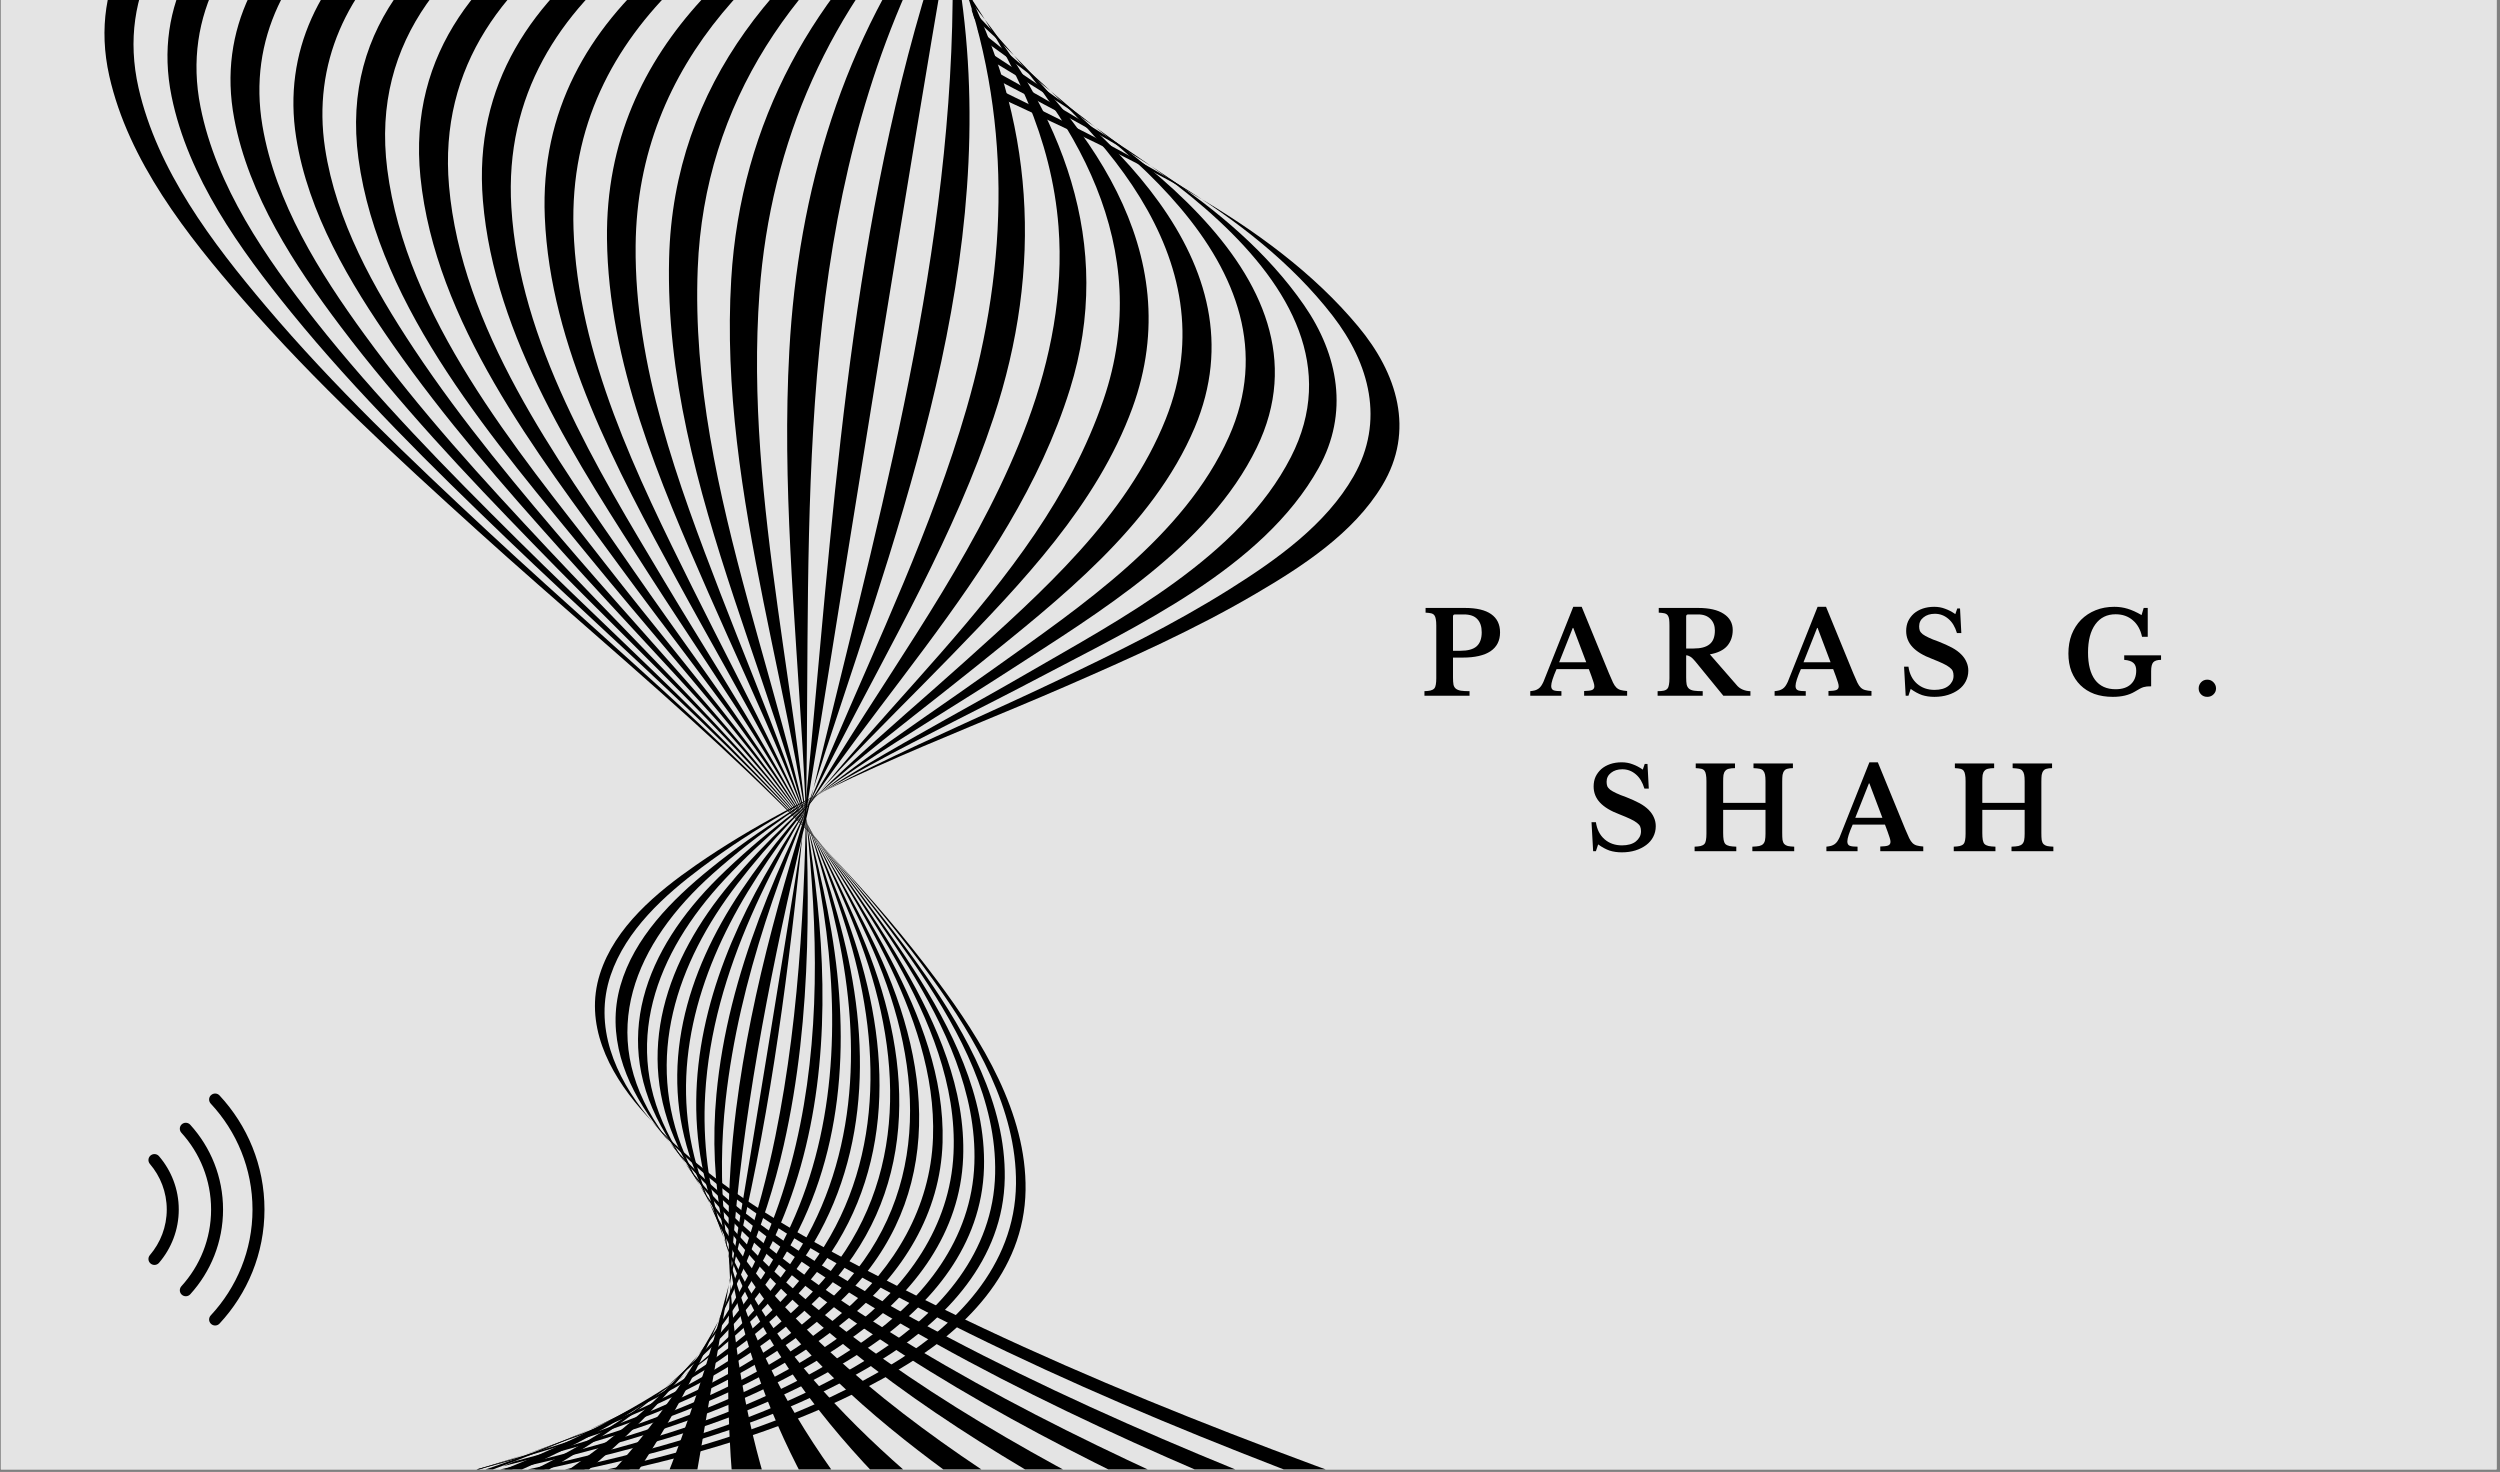
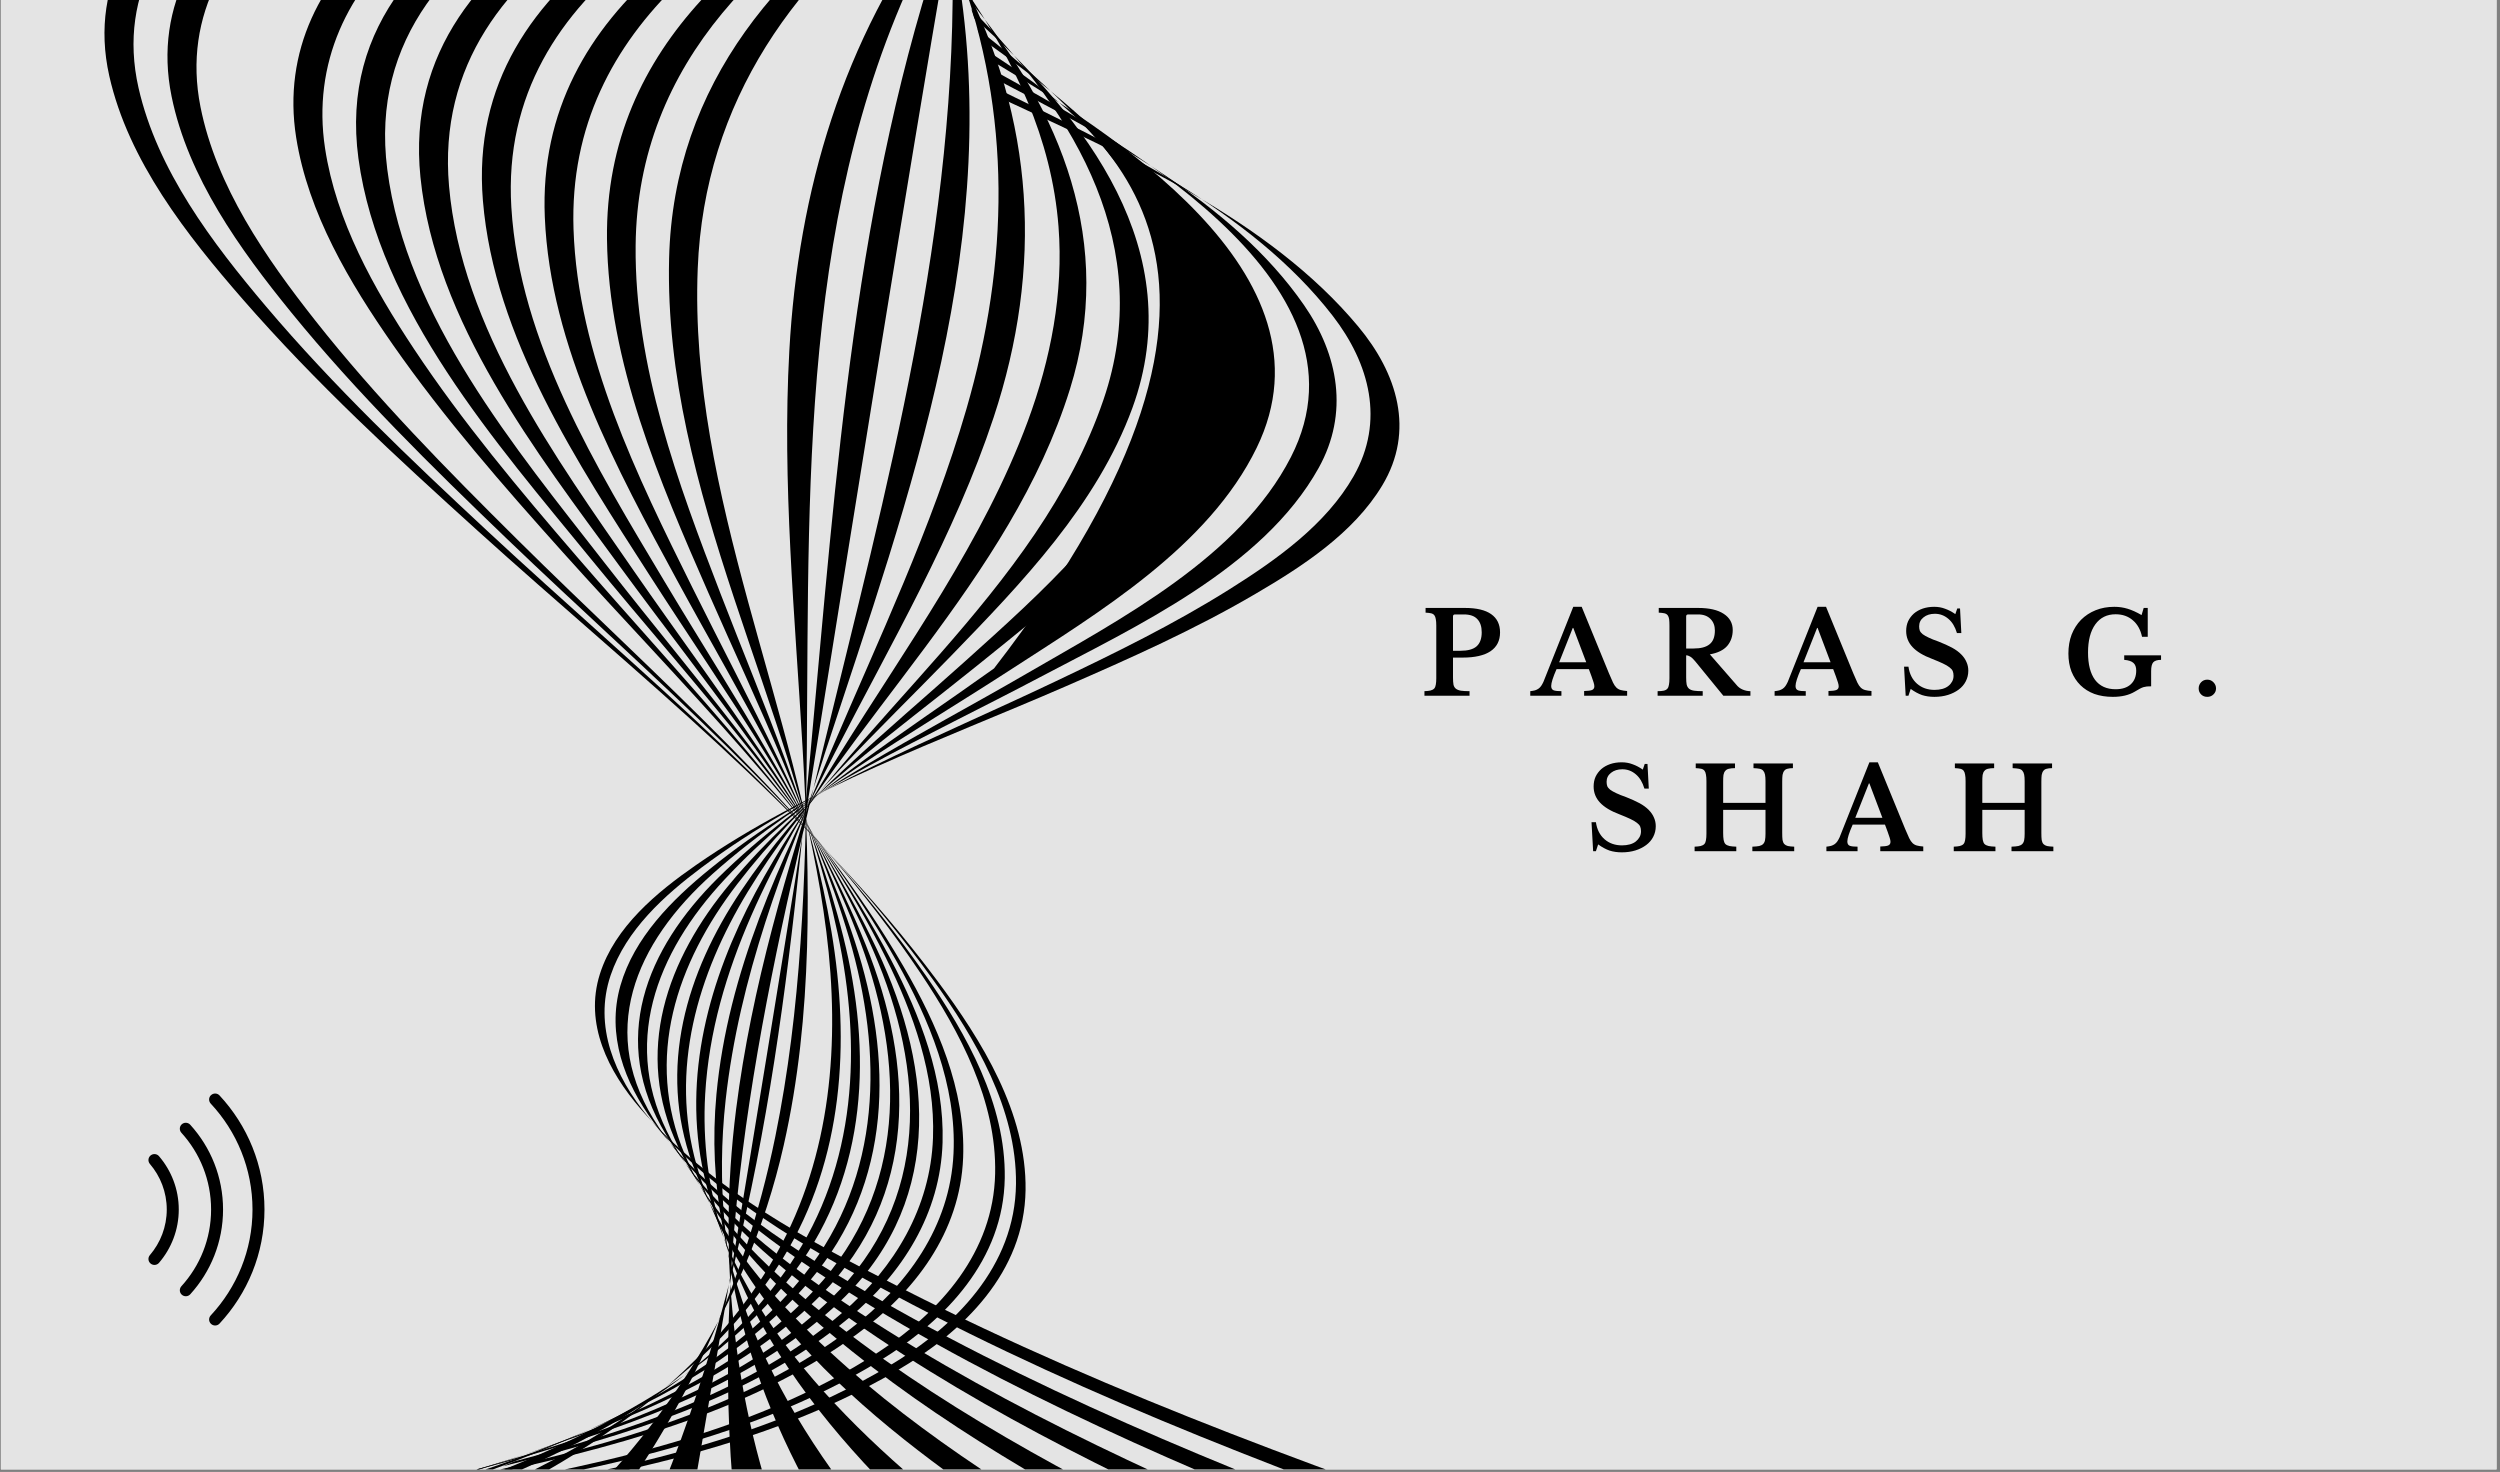
<svg xmlns="http://www.w3.org/2000/svg" width="321" viewBox="0 0 240.75 141.75" height="189" preserveAspectRatio="xMidYMid meet">
  <rect x="0" y="0" width="240.75" height="141.75" fill="#808080" stroke="none" />
  <defs>
    <g />
    <clipPath id="8ef93c7cd7">
      <path d="M 0.086 0 L 240.414 0 L 240.414 141.5 L 0.086 141.5 Z M 0.086 0 " clip-rule="nonzero" />
    </clipPath>
    <clipPath id="b2e5182aee">
      <path d="M 57 8 L 150.863 8 L 150.863 141.5 L 57 141.5 Z M 57 8 " clip-rule="nonzero" />
    </clipPath>
    <clipPath id="96c939d809">
      <path d="M 59 6 L 141 6 L 141 141.5 L 59 141.5 Z M 59 6 " clip-rule="nonzero" />
    </clipPath>
    <clipPath id="999cc78f67">
      <path d="M 61 4 L 130 4 L 130 141.5 L 61 141.5 Z M 61 4 " clip-rule="nonzero" />
    </clipPath>
    <clipPath id="7bee2d5e83">
      <path d="M 63 2 L 119 2 L 119 141.5 L 63 141.5 Z M 63 2 " clip-rule="nonzero" />
    </clipPath>
    <clipPath id="6c37e34876">
      <path d="M 65 0 L 111 0 L 111 141.5 L 65 141.5 Z M 65 0 " clip-rule="nonzero" />
    </clipPath>
    <clipPath id="12d25b9da6">
      <path d="M 67 0 L 105 0 L 105 141.5 L 67 141.5 Z M 67 0 " clip-rule="nonzero" />
    </clipPath>
    <clipPath id="91fd7682a4">
      <path d="M 68 0 L 99 0 L 99 141.5 L 68 141.5 Z M 68 0 " clip-rule="nonzero" />
    </clipPath>
    <clipPath id="dc60229fc4">
      <path d="M 70 0 L 94 0 L 94 141.5 L 70 141.5 Z M 70 0 " clip-rule="nonzero" />
    </clipPath>
    <clipPath id="a03dbfab96">
      <path d="M 60 0 L 92 0 L 92 141.5 L 60 141.5 Z M 60 0 " clip-rule="nonzero" />
    </clipPath>
    <clipPath id="e3161d76a8">
      <path d="M 50 0 L 91 0 L 91 141.5 L 50 141.5 Z M 50 0 " clip-rule="nonzero" />
    </clipPath>
    <clipPath id="6ea1f25710">
      <path d="M 39 0 L 91 0 L 91 141.5 L 39 141.5 Z M 39 0 " clip-rule="nonzero" />
    </clipPath>
    <clipPath id="8fa9e72d2b">
      <path d="M 28 0 L 90 0 L 90 141.5 L 28 141.5 Z M 28 0 " clip-rule="nonzero" />
    </clipPath>
    <clipPath id="37cba0a313">
      <path d="M 18 0 L 89 0 L 89 141.5 L 18 141.5 Z M 18 0 " clip-rule="nonzero" />
    </clipPath>
    <clipPath id="3cde8f8f7b">
      <path d="M 7 0 L 89 0 L 89 141.5 L 7 141.5 Z M 7 0 " clip-rule="nonzero" />
    </clipPath>
    <clipPath id="900303cbfa">
      <path d="M 0.086 0 L 88 0 L 88 141.5 L 0.086 141.5 Z M 0.086 0 " clip-rule="nonzero" />
    </clipPath>
    <clipPath id="7589eb4bf2">
      <path d="M 0.086 0 L 89 0 L 89 141.5 L 0.086 141.5 Z M 0.086 0 " clip-rule="nonzero" />
    </clipPath>
    <clipPath id="d3b37fceb4">
      <path d="M 34 0 L 91 0 L 91 141.5 L 34 141.5 Z M 34 0 " clip-rule="nonzero" />
    </clipPath>
    <clipPath id="a2064bbc5a">
      <path d="M 28 0 L 93 0 L 93 141.5 L 28 141.5 Z M 28 0 " clip-rule="nonzero" />
    </clipPath>
    <clipPath id="9604ccb4b6">
      <path d="M 22 0 L 95 0 L 95 141.5 L 22 141.5 Z M 22 0 " clip-rule="nonzero" />
    </clipPath>
    <clipPath id="438ca6081b">
      <path d="M 16 0 L 97 0 L 97 141.5 L 16 141.5 Z M 16 0 " clip-rule="nonzero" />
    </clipPath>
    <clipPath id="0d0abab1c8">
      <path d="M 10 0 L 99 0 L 99 141.5 L 10 141.5 Z M 10 0 " clip-rule="nonzero" />
    </clipPath>
    <clipPath id="86b271376f">
      <path d="M 14.234 111 L 18 111 L 18 122 L 14.234 122 Z M 14.234 111 " clip-rule="nonzero" />
    </clipPath>
    <clipPath id="70460e9de1">
      <path d="M 20 105.242 L 25.465 105.242 L 25.465 127.703 L 20 127.703 Z M 20 105.242 " clip-rule="nonzero" />
    </clipPath>
  </defs>
  <g clip-path="url(#8ef93c7cd7)">
    <path fill="#ffffff" d="M 0.086 0 L 240.414 0 L 240.414 141.5 L 0.086 141.5 Z M 0.086 0 " fill-opacity="1" fill-rule="nonzero" />
    <path fill="#e4e4e4" d="M 0.086 0 L 240.414 0 L 240.414 141.5 L 0.086 141.5 Z M 0.086 0 " fill-opacity="1" fill-rule="nonzero" />
  </g>
  <g clip-path="url(#b2e5182aee)">
    <path fill="#000000" d="M 96.273 9.402 C 108.145 14.93 122.199 21.098 130.809 31.457 C 134.543 35.949 136.293 41.461 133.109 46.75 C 130.34 51.352 125.418 54.547 120.891 57.195 C 115.043 60.625 108.824 63.398 102.621 66.098 C 90.645 71.309 77.82 75.809 67.02 83.309 C 63.258 85.918 59.207 89.266 57.77 93.797 C 56.25 98.59 58.582 103.188 61.68 106.773 C 68.32 114.469 78.082 119.609 86.984 124.137 C 107.43 134.531 129.215 142.277 150.871 149.691 C 149.234 149.703 147.598 149.715 145.965 149.723 C 125.637 142.48 105.188 134.895 86.113 124.703 C 77.68 120.195 68.539 115.035 62.379 107.512 C 59.234 103.676 57.133 98.84 58.809 93.906 C 60.289 89.559 63.977 86.227 67.551 83.551 C 77.793 75.887 90.109 71.113 101.582 65.648 C 107.316 62.922 113.051 60.113 118.434 56.727 C 122.91 53.91 127.684 50.543 130.359 45.848 C 133.367 40.566 131.902 35.023 128.34 30.414 C 120.465 20.234 107.223 14.023 95.992 8.523 C 96.105 8.875 96.16 9.051 96.273 9.402 Z M 96.273 9.402 " fill-opacity="1" fill-rule="nonzero" />
  </g>
  <g clip-path="url(#96c939d809)">
    <path fill="#000000" d="M 95.66 7.492 C 106.184 12.984 118.605 19.312 125.578 29.383 C 128.91 34.195 129.91 39.805 126.988 45.059 C 121.617 54.715 109.352 60.348 100.023 65.281 C 89.316 70.941 77.816 76.004 68.352 83.691 C 64.727 86.637 61.066 90.289 59.746 94.914 C 58.398 99.629 60.121 104.246 62.934 108.059 C 68.391 115.461 76.852 120.656 84.688 125.148 C 102.258 135.215 121.305 142.668 140.219 149.758 C 138.582 149.77 136.945 149.777 135.309 149.789 C 117.781 142.891 100.141 135.617 83.984 125.828 C 76.488 121.285 68.449 115.977 63.457 108.574 C 57.352 99.512 61.148 90.824 68.641 84.141 C 77.555 76.188 88.641 70.809 98.902 64.848 C 107.871 59.641 119.371 53.664 124.312 44.023 C 133.078 26.914 106.656 12.863 95.379 6.609 C 95.492 6.965 95.551 7.141 95.66 7.492 Z M 95.66 7.492 " fill-opacity="1" fill-rule="nonzero" />
  </g>
  <g clip-path="url(#999cc78f67)">
-     <path fill="#000000" d="M 95.051 5.582 C 106.633 12.523 129.215 26.285 121.016 43.125 C 116.375 52.656 105.836 58.969 97.273 64.523 C 87.711 70.727 77.363 76.43 69.195 84.496 C 62.176 91.426 58.633 100.191 64.133 109.266 C 68.504 116.488 75.805 121.832 82.734 126.383 C 97.336 135.965 113.504 143.094 129.562 149.824 C 127.926 149.832 126.293 149.844 124.656 149.855 C 109.965 143.316 95.195 136.363 81.992 127.086 C 75.402 122.453 68.566 116.977 64.648 109.77 C 59.695 100.66 63.164 91.773 69.793 84.676 C 77.289 76.648 86.852 70.719 95.723 64.371 C 104.035 58.43 114.023 51.727 118.34 42.066 C 125.688 25.613 106.398 12.203 94.766 4.699 C 94.879 5.051 94.938 5.227 95.051 5.582 Z M 95.051 5.582 " fill-opacity="1" fill-rule="nonzero" />
+     <path fill="#000000" d="M 95.051 5.582 C 106.633 12.523 129.215 26.285 121.016 43.125 C 116.375 52.656 105.836 58.969 97.273 64.523 C 87.711 70.727 77.363 76.43 69.195 84.496 C 62.176 91.426 58.633 100.191 64.133 109.266 C 68.504 116.488 75.805 121.832 82.734 126.383 C 97.336 135.965 113.504 143.094 129.562 149.824 C 127.926 149.832 126.293 149.844 124.656 149.855 C 109.965 143.316 95.195 136.363 81.992 127.086 C 75.402 122.453 68.566 116.977 64.648 109.77 C 59.695 100.66 63.164 91.773 69.793 84.676 C 77.289 76.648 86.852 70.719 95.723 64.371 C 125.688 25.613 106.398 12.203 94.766 4.699 C 94.879 5.051 94.938 5.227 95.051 5.582 Z M 95.051 5.582 " fill-opacity="1" fill-rule="nonzero" />
  </g>
  <g clip-path="url(#7bee2d5e83)">
    <path fill="#000000" d="M 94.438 3.668 C 106.039 11.91 121.82 25.141 115.043 41.188 C 111.008 50.734 101.949 57.766 94.109 64.09 C 85.934 70.68 77.137 76.938 70.352 85.039 C 64.207 92.375 60.977 101.336 65.32 110.465 C 68.648 117.461 74.707 122.984 80.723 127.648 C 92.383 136.691 105.672 143.512 118.91 149.891 C 117.273 149.898 115.637 149.91 114 149.918 C 102.164 143.754 90.328 137.137 80.074 128.508 C 74.406 123.734 68.855 118.098 65.938 111.16 C 62.031 101.871 65.148 92.754 71.008 85.121 C 77.234 77.008 85.355 70.5 92.914 63.703 C 100.297 57.062 108.512 49.789 112.266 40.34 C 118.469 24.727 105.512 11.648 94.152 2.789 C 94.266 3.141 94.324 3.316 94.438 3.668 Z M 94.438 3.668 " fill-opacity="1" fill-rule="nonzero" />
  </g>
  <g clip-path="url(#6c37e34876)">
    <path fill="#000000" d="M 93.824 1.758 C 104.637 11.328 114.543 24.242 109.047 39.293 C 105.645 48.602 98.395 56.141 91.629 63.117 C 84.59 70.375 77.008 77.363 71.352 85.809 C 66.074 93.684 63.34 102.844 66.676 112.078 C 68.984 118.469 73.43 123.879 78.23 128.57 C 87.043 137.184 97.645 143.816 108.254 149.953 C 106.621 149.965 104.984 149.973 103.348 149.984 C 89.371 140.992 71.949 129.273 67.094 112.246 C 64.457 103 67.16 93.867 72.008 85.879 C 82.035 69.352 99.91 57.156 106.277 38.457 C 111.238 23.898 103.68 11.055 93.543 0.879 C 93.652 1.23 93.711 1.406 93.824 1.758 Z M 93.824 1.758 " fill-opacity="1" fill-rule="nonzero" />
  </g>
  <g clip-path="url(#12d25b9da6)">
    <path fill="#000000" d="M 93.211 -0.152 C 102.277 10.711 107.402 23.484 103.035 37.477 C 97.281 55.898 81.676 69.223 72.742 85.961 C 68.293 94.293 65.695 103.633 67.773 113.055 C 71.289 128.977 85.199 140.754 97.602 150.02 C 95.965 150.031 94.328 150.039 92.695 150.051 C 79.66 138.645 66.844 123.828 67.91 105.375 C 68.602 93.387 74.688 82.527 80.891 72.555 C 87.34 62.191 94.707 52.105 98.973 40.57 C 101.188 34.578 102.43 28.215 101.934 21.812 C 101.285 13.391 97.676 5.824 92.93 -1.031 C 93.043 -0.68 93.098 -0.504 93.211 -0.152 Z M 93.211 -0.152 " fill-opacity="1" fill-rule="nonzero" />
  </g>
  <g clip-path="url(#91fd7682a4)">
    <path fill="#000000" d="M 92.598 -2.062 C 99.66 11.5 100.461 25.77 95.688 40.191 C 91.938 51.531 85.836 61.898 80.406 72.477 C 75.102 82.801 70.078 93.691 68.992 105.395 C 67.387 122.656 75.723 137.598 86.949 150.086 C 85.312 150.094 83.676 150.105 82.039 150.113 C 73.078 136.871 68.102 121.969 69.883 105.898 C 71.18 94.219 75.422 83.145 79.988 72.406 C 84.621 61.527 89.758 50.793 93.062 39.402 C 97.164 25.262 97.461 10.988 92.316 -2.945 C 92.43 -2.594 92.484 -2.414 92.598 -2.062 Z M 92.598 -2.062 " fill-opacity="1" fill-rule="nonzero" />
  </g>
  <g clip-path="url(#dc60229fc4)">
    <path fill="#000000" d="M 91.984 -3.977 C 96.926 22.535 87.641 47.52 79.504 72.328 C 75.809 83.59 72.379 95.027 70.887 106.82 C 69.016 121.645 70.754 136.258 76.293 150.148 C 74.656 150.16 73.023 150.172 71.387 150.18 C 63.711 96.969 93.016 47.965 91.703 -4.855 C 91.816 -4.504 91.871 -4.328 91.984 -3.977 Z M 91.984 -3.977 " fill-opacity="1" fill-rule="nonzero" />
  </g>
  <g clip-path="url(#a03dbfab96)">
    <path fill="#000000" d="M 91.371 -5.887 C 82.477 46.094 74.789 98.277 65.641 150.215 C 64.004 150.227 62.367 150.234 60.734 150.246 C 84.047 100.789 73.52 44.188 91.09 -6.766 C 91.203 -6.414 91.258 -6.238 91.371 -5.887 Z M 91.371 -5.887 " fill-opacity="1" fill-rule="nonzero" />
  </g>
  <g clip-path="url(#e3161d76a8)">
    <path fill="#000000" d="M 90.758 -7.797 C 77.051 16.844 77.922 44.723 77.699 72.031 C 77.602 84.547 77.176 97.148 74.664 109.445 C 71.562 124.637 65.012 138.434 54.984 150.281 C 53.352 150.289 51.715 150.301 50.078 150.312 C 62.688 139.754 71.82 126.438 75.473 110.289 C 78.316 97.73 78.023 84.734 77.285 71.965 C 76.555 59.258 75.305 46.52 76.012 33.781 C 76.867 18.344 81.172 3.82 90.477 -8.676 C 90.59 -8.324 90.645 -8.148 90.758 -7.797 Z M 90.758 -7.797 " fill-opacity="1" fill-rule="nonzero" />
  </g>
  <g clip-path="url(#6ea1f25710)">
-     <path fill="#000000" d="M 90.145 -9.707 C 79.945 0.762 74.207 13.609 73.141 28.168 C 71.645 48.543 77.574 68.531 78.387 88.801 C 78.805 99.262 77.766 109.871 73.594 119.566 C 67.777 133.07 56.66 142.828 44.332 150.348 C 42.695 150.355 41.062 150.367 39.426 150.375 C 53.484 143.539 67.348 134.27 74.316 119.738 C 78.926 110.125 79.777 99.371 78.898 88.871 C 77.156 68.109 69.145 47.898 70.418 26.879 C 71.332 11.73 78.367 -0.84 89.863 -10.59 C 89.977 -10.234 90.031 -10.059 90.145 -9.707 Z M 90.145 -9.707 " fill-opacity="1" fill-rule="nonzero" />
-   </g>
+     </g>
  <g clip-path="url(#8fa9e72d2b)">
    <path fill="#000000" d="M 89.531 -11.617 C 76.609 -2.582 67.828 9.773 67.191 25.855 C 66.32 47.785 76.883 68.258 79.578 89.73 C 80.906 100.32 80.086 111.211 74.801 120.684 C 66.273 135.98 49.355 144.371 33.68 150.41 C 32.043 150.422 30.406 150.43 28.77 150.441 C 45.848 144.941 65.586 137.223 75.434 121.105 C 81.238 111.594 81.875 100.445 80.066 89.688 C 76.41 67.887 63.898 47.406 64.434 24.918 C 64.84 8.02 75.305 -4.07 89.25 -12.5 C 89.363 -12.148 89.422 -11.973 89.531 -11.617 Z M 89.531 -11.617 " fill-opacity="1" fill-rule="nonzero" />
  </g>
  <g clip-path="url(#37cba0a313)">
    <path fill="#000000" d="M 88.922 -13.531 C 74.031 -5.812 61.375 5.852 61.211 23.66 C 61.102 35.25 65.285 46.539 69.398 57.199 C 73.535 67.926 78.258 78.586 80.664 89.879 C 82.996 100.816 82.535 112.195 76.105 121.715 C 64.652 138.676 41.645 145.535 23.023 150.477 C 21.391 150.484 19.754 150.496 18.117 150.508 C 31.809 147.398 45.617 143.645 58.121 137.098 C 65.113 133.434 71.863 128.754 76.605 122.34 C 83.59 112.879 83.973 101.301 81.219 90.25 C 78.34 78.688 72.957 67.906 68.199 57.043 C 63.512 46.352 58.586 34.895 58.453 23.023 C 58.238 4.227 72.91 -7.176 88.637 -14.41 C 88.75 -14.059 88.809 -13.883 88.922 -13.531 Z M 88.922 -13.531 " fill-opacity="1" fill-rule="nonzero" />
  </g>
  <g clip-path="url(#3cde8f8f7b)">
    <path fill="#000000" d="M 88.309 -15.441 C 71.867 -8.801 54.578 2.207 55.23 22.055 C 55.633 34.254 61.355 45.859 66.676 56.582 C 72.133 67.59 78.301 78.492 81.777 90.344 C 85.039 101.457 84.957 113.242 77.496 122.691 C 72.133 129.48 64.445 134.133 56.691 137.711 C 42.691 144.172 27.445 147.664 12.371 150.543 C 10.734 150.551 9.098 150.562 7.465 150.57 C 23.895 147.855 40.551 144.539 55.965 138.02 C 64.062 134.594 72.23 130.117 78 123.316 C 85.996 113.895 86.004 101.965 82.336 90.707 C 78.328 78.41 71.371 67.246 65.234 55.941 C 59.402 45.195 52.988 33.41 52.465 20.914 C 51.598 0.336 71.234 -10.207 88.023 -16.32 C 88.137 -15.969 88.195 -15.793 88.309 -15.441 Z M 88.309 -15.441 " fill-opacity="1" fill-rule="nonzero" />
  </g>
  <g clip-path="url(#900303cbfa)">
    <path fill="#000000" d="M 87.695 -17.352 C 70.414 -11.738 47.938 -1.656 49.242 19.949 C 50.027 32.949 57.453 45.062 63.965 55.949 C 70.723 67.254 78.309 78.395 82.887 90.82 C 87.137 102.348 87.305 114.625 78.539 124.105 C 72.137 131.031 63.219 135.344 54.535 138.629 C 37.625 145.031 19.547 148.109 1.719 150.605 C 0.082 150.617 -1.555 150.625 -3.191 150.637 C 15.887 148.312 35.238 145.426 53.465 139.09 C 62.652 135.898 72.207 131.703 79.121 124.641 C 88.426 115.141 88.07 102.66 83.375 90.996 C 78.254 78.254 69.977 66.965 62.605 55.477 C 55.66 44.652 47.594 32.504 46.504 19.324 C 44.633 -3.258 69.742 -13 87.41 -18.23 C 87.523 -17.879 87.582 -17.703 87.695 -17.352 Z M 87.695 -17.352 " fill-opacity="1" fill-rule="nonzero" />
  </g>
  <g clip-path="url(#7589eb4bf2)">
    <path fill="#000000" d="M 87.082 -19.262 C 69.324 -14.52 41.207 -5.402 43.242 17.922 C 44.438 31.598 53.512 44.094 61.07 55.023 C 69.207 66.789 78.367 78.328 84.09 91.535 C 89.133 103.172 89.648 115.629 80.035 125.055 C 72.473 132.465 61.934 136.574 52.023 139.691 C 32.312 145.891 11.543 148.559 -8.938 150.672 C -10.574 150.684 -12.207 150.691 -13.844 150.703 C 7.953 148.75 30.066 146.262 51.145 140.094 C 61.418 137.086 72.336 133.148 80.387 125.809 C 90.855 116.273 90.078 103.355 84.434 91.398 C 78.105 77.988 68.352 66.383 59.648 54.492 C 51.66 43.582 41.902 30.984 40.488 17.051 C 38.039 -7.066 68.902 -15.75 86.801 -20.145 C 86.91 -19.793 86.969 -19.613 87.082 -19.262 Z M 87.082 -19.262 " fill-opacity="1" fill-rule="nonzero" />
  </g>
  <g clip-path="url(#d3b37fceb4)">
    <path fill="#000000" d="M 48.426 141.199 C 59.938 138.348 72.441 134.641 81.746 126.922 C 86.914 122.637 90.566 116.859 90.77 110.012 C 90.949 103.824 88.625 97.801 85.793 92.406 C 78.305 78.129 66.906 66.074 56.781 53.672 C 47.844 42.723 36.477 29.812 34.516 15.25 C 31.039 -10.582 68.113 -18.328 86.188 -22.055 C 86.301 -21.703 86.355 -21.527 86.469 -21.176 C 68.414 -17.145 34.086 -8.891 37.293 16.297 C 39.105 30.527 49.66 43.203 58.16 54.121 C 67.672 66.34 78.391 78.254 85.305 92.23 C 87.957 97.594 90.07 103.52 89.848 109.582 C 89.602 116.301 86.145 122.047 81.156 126.379 C 72.391 133.984 60.496 137.82 49.5 140.742 " fill-opacity="1" fill-rule="nonzero" />
  </g>
  <g clip-path="url(#a2064bbc5a)">
    <path fill="#000000" d="M 45.895 142.238 C 58.391 139.582 71.957 136.176 82.461 128.523 C 88.098 124.418 92.469 118.672 92.75 111.488 C 93.008 104.949 90.234 98.625 87.016 93.086 C 78.375 78.207 65.59 65.891 54.184 53.168 C 48.445 46.766 42.758 40.254 37.832 33.195 C 33.668 27.223 29.676 20.539 28.52 13.234 C 27.211 4.957 30.852 -2.203 37.285 -7.309 C 50.531 -17.832 69.422 -21.141 85.574 -23.965 C 85.688 -23.613 85.742 -23.438 85.855 -23.086 C 70.324 -20.16 52.203 -16.66 39.668 -6.211 C 33.441 -1.02 30.066 6.137 31.301 14.27 C 32.363 21.281 35.988 27.754 39.855 33.586 C 44.551 40.66 50.031 47.191 55.562 53.617 C 66.273 66.055 78.25 78.129 86.324 92.547 C 89.465 98.152 92.133 104.52 91.824 111.07 C 91.496 118.117 87.348 123.84 81.875 127.988 C 71.906 135.547 58.961 139.055 46.969 141.781 " fill-opacity="1" fill-rule="nonzero" />
  </g>
  <g clip-path="url(#9604ccb4b6)">
-     <path fill="#000000" d="M 43.152 143.309 C 56.914 140.785 72.016 137.609 83.82 129.633 C 89.734 125.637 94.547 119.891 94.758 112.469 C 94.949 105.582 91.609 98.98 87.98 93.34 C 78.082 77.941 63.977 65.391 51.316 52.344 C 44.844 45.676 38.414 38.887 32.812 31.457 C 28.34 25.527 23.953 18.836 22.555 11.418 C 20.926 2.793 24.992 -4.461 31.863 -9.508 C 37.59 -13.711 44.391 -16.41 51.109 -18.562 C 62.121 -22.09 73.543 -24.172 84.961 -25.875 C 85.074 -25.523 85.129 -25.348 85.242 -24.996 C 74.262 -23.234 63.27 -21.105 52.715 -17.531 C 46.238 -15.336 39.715 -12.598 34.25 -8.41 C 27.691 -3.391 23.863 3.75 25.27 12.098 C 26.52 19.508 30.754 26.242 35.102 32.219 C 40.41 39.52 46.535 46.211 52.699 52.789 C 64.746 65.645 78.195 78.051 87.5 93.156 C 90.961 98.773 94.066 105.285 93.832 112.047 C 93.582 119.324 88.996 125.059 83.234 129.094 C 71.977 136.98 57.473 140.27 44.227 142.855 " fill-opacity="1" fill-rule="nonzero" />
-   </g>
+     </g>
  <g clip-path="url(#438ca6081b)">
    <path fill="#000000" d="M 40.395 144.363 C 55.328 141.992 71.672 139.062 84.77 131.012 C 91.113 127.109 96.637 121.297 96.758 113.449 C 96.863 106.336 93.09 99.613 89.156 93.945 C 78.098 78.016 62.691 65.219 48.801 51.875 C 41.578 44.934 34.383 37.875 28.051 30.09 C 23.121 24.031 18.105 17.078 16.52 9.266 C 14.723 0.41 19.266 -6.828 26.453 -11.711 C 32.637 -15.91 39.852 -18.527 46.98 -20.613 C 59.164 -24.188 71.773 -26.18 84.348 -27.789 C 84.461 -27.434 84.516 -27.258 84.629 -26.906 C 72.496 -25.242 60.324 -23.203 48.598 -19.578 C 41.867 -17.496 35.078 -14.926 29.238 -10.902 C 22.047 -5.945 17.539 1.387 19.305 10.285 C 20.828 17.957 25.59 24.816 30.344 30.848 C 36.277 38.375 43.035 45.23 49.828 51.969 C 63.219 65.246 78.117 77.98 88.676 93.758 C 92.449 99.398 95.988 106.039 95.832 113.023 C 95.668 120.555 90.621 126.281 84.586 130.215 C 72.008 138.402 56.008 141.457 41.473 143.914 " fill-opacity="1" fill-rule="nonzero" />
  </g>
  <g clip-path="url(#0d0abab1c8)">
    <path fill="#000000" d="M 38.496 145.289 C 54.527 143.023 72.156 140.297 86.375 131.992 C 92.812 128.23 98.648 122.52 98.762 114.602 C 98.867 107.18 94.555 100.215 90.285 94.477 C 77.977 77.941 61.184 64.844 45.996 51.109 C 38.16 44.023 30.348 36.824 23.402 28.848 C 18.012 22.66 12.363 15.5 10.523 7.309 C 8.457 -1.891 13.539 -9.199 21.121 -13.973 C 27.992 -18.301 35.93 -20.875 43.73 -22.922 C 56.828 -26.363 70.297 -28.219 83.734 -29.699 C 83.848 -29.348 83.902 -29.172 84.016 -28.816 C 70.988 -27.281 57.926 -25.363 45.258 -21.867 C 37.852 -19.824 30.336 -17.27 23.828 -13.094 C 16.223 -8.207 11.238 -0.793 13.34 8.461 C 15.145 16.402 20.438 23.383 25.59 29.477 C 32.145 37.227 39.531 44.25 46.953 51.152 C 61.68 64.848 78.039 77.914 89.855 94.355 C 93.926 100.02 97.914 106.801 97.84 114.008 C 97.754 121.969 91.988 127.754 85.535 131.594 C 71.961 139.668 55.145 142.488 39.777 144.797 " fill-opacity="1" fill-rule="nonzero" />
  </g>
  <g clip-path="url(#86b271376f)">
    <path fill="#000000" d="M 17.215 116.477 C 17.215 114.52 16.496 112.723 15.312 111.34 C 15.094 111.082 14.703 111.07 14.465 111.305 C 14.25 111.52 14.238 111.859 14.434 112.086 C 15.445 113.27 16.059 114.801 16.059 116.477 C 16.059 118.148 15.445 119.684 14.434 120.867 C 14.238 121.094 14.25 121.434 14.465 121.645 C 14.703 121.883 15.094 121.867 15.312 121.613 C 16.496 120.23 17.215 118.434 17.215 116.477 " fill-opacity="1" fill-rule="nonzero" />
  </g>
  <path fill="#000000" d="M 21.48 116.477 C 21.48 113.34 20.285 110.477 18.324 108.316 C 18.102 108.07 17.723 108.055 17.484 108.289 C 17.266 108.508 17.262 108.859 17.469 109.086 C 19.246 111.043 20.328 113.637 20.328 116.477 C 20.328 119.316 19.246 121.91 17.469 123.863 C 17.262 124.094 17.266 124.441 17.484 124.66 C 17.723 124.895 18.102 124.883 18.324 124.637 C 20.285 122.477 21.48 119.613 21.48 116.477 " fill-opacity="1" fill-rule="nonzero" />
  <g clip-path="url(#70460e9de1)">
    <path fill="#000000" d="M 25.469 116.477 C 25.469 112.238 23.824 108.375 21.137 105.488 C 20.914 105.25 20.539 105.246 20.309 105.477 L 20.305 105.477 C 20.086 105.695 20.082 106.047 20.293 106.277 C 22.789 108.953 24.316 112.543 24.316 116.477 C 24.316 120.41 22.789 123.996 20.293 126.676 C 20.082 126.902 20.086 127.258 20.309 127.477 C 20.539 127.707 20.914 127.703 21.137 127.465 C 23.824 124.578 25.469 120.715 25.469 116.477 " fill-opacity="1" fill-rule="nonzero" />
  </g>
  <g fill="#000000" fill-opacity="1">
    <g transform="translate(136.783, 66.998)">
      <g>
        <path d="M 7.672 -6.094 C 7.672 -5.301 7.363 -4.695 6.75 -4.281 C 6.133 -3.875 5.242 -3.672 4.078 -3.672 L 3.141 -3.672 L 3.141 -1.75 C 3.141 -1.469 3.156 -1.238 3.188 -1.062 C 3.227 -0.895 3.305 -0.766 3.422 -0.672 C 3.547 -0.578 3.707 -0.516 3.906 -0.484 C 4.113 -0.453 4.391 -0.438 4.734 -0.438 L 4.734 0 L 0.391 0 L 0.391 -0.438 C 0.629 -0.445 0.82 -0.469 0.969 -0.5 C 1.125 -0.539 1.242 -0.602 1.328 -0.688 C 1.41 -0.781 1.461 -0.906 1.484 -1.062 C 1.516 -1.227 1.531 -1.438 1.531 -1.688 L 1.531 -6.75 C 1.531 -7.008 1.516 -7.219 1.484 -7.375 C 1.461 -7.531 1.414 -7.656 1.344 -7.75 C 1.27 -7.844 1.164 -7.906 1.031 -7.938 C 0.895 -7.969 0.719 -7.988 0.5 -8 L 0.5 -8.453 L 4.297 -8.453 C 5.41 -8.453 6.25 -8.254 6.812 -7.859 C 7.383 -7.461 7.672 -6.875 7.672 -6.094 Z M 3.141 -4.328 L 3.859 -4.328 C 4.566 -4.328 5.082 -4.469 5.406 -4.75 C 5.738 -5.039 5.906 -5.492 5.906 -6.109 C 5.906 -6.66 5.766 -7.082 5.484 -7.375 C 5.211 -7.676 4.781 -7.828 4.188 -7.828 L 3.344 -7.828 C 3.207 -7.828 3.141 -7.766 3.141 -7.641 Z M 3.141 -4.328 " />
      </g>
    </g>
  </g>
  <g fill="#000000" fill-opacity="1">
    <g transform="translate(147.505, 66.998)">
      <g>
        <path d="M 5.5 -2.562 L 2.391 -2.562 C 2.047 -1.781 1.875 -1.238 1.875 -0.938 C 1.875 -0.719 1.957 -0.578 2.125 -0.516 C 2.289 -0.461 2.535 -0.438 2.859 -0.438 L 2.859 0 L -0.141 0 L -0.141 -0.438 C 0.035 -0.457 0.188 -0.484 0.312 -0.516 C 0.438 -0.555 0.547 -0.609 0.641 -0.672 C 0.742 -0.742 0.832 -0.832 0.906 -0.938 C 0.977 -1.039 1.051 -1.172 1.125 -1.328 L 4 -8.562 L 4.812 -8.562 L 7.438 -2.156 C 7.594 -1.781 7.723 -1.484 7.828 -1.266 C 7.93 -1.055 8.039 -0.895 8.156 -0.781 C 8.281 -0.664 8.422 -0.586 8.578 -0.547 C 8.734 -0.504 8.938 -0.473 9.188 -0.453 L 9.188 0 L 5.047 0 L 5.047 -0.453 C 5.398 -0.461 5.648 -0.492 5.797 -0.547 C 5.953 -0.609 6.031 -0.727 6.031 -0.906 C 6.031 -1.008 6.004 -1.141 5.953 -1.297 C 5.898 -1.461 5.832 -1.66 5.75 -1.891 Z M 2.641 -3.219 L 5.25 -3.219 L 4 -6.531 L 3.953 -6.531 Z M 2.641 -3.219 " />
      </g>
    </g>
  </g>
  <g fill="#000000" fill-opacity="1">
    <g transform="translate(159.237, 66.998)">
      <g>
        <path d="M 7.625 -6.328 C 7.625 -5.723 7.445 -5.211 7.094 -4.797 C 6.738 -4.391 6.18 -4.117 5.422 -3.984 L 7.969 -1.062 C 8.133 -0.852 8.336 -0.695 8.578 -0.594 C 8.828 -0.488 9.078 -0.438 9.328 -0.438 L 9.328 0 L 6.719 0 L 4 -3.328 C 3.82 -3.547 3.664 -3.691 3.531 -3.766 C 3.395 -3.848 3.266 -3.891 3.141 -3.891 L 3.141 -1.75 C 3.141 -1.477 3.156 -1.254 3.188 -1.078 C 3.227 -0.91 3.305 -0.773 3.422 -0.672 C 3.535 -0.578 3.695 -0.516 3.906 -0.484 C 4.113 -0.453 4.391 -0.438 4.734 -0.438 L 4.734 0 L 0.391 0 L 0.391 -0.438 C 0.629 -0.438 0.82 -0.453 0.969 -0.484 C 1.125 -0.516 1.242 -0.578 1.328 -0.672 C 1.41 -0.766 1.461 -0.895 1.484 -1.062 C 1.516 -1.227 1.531 -1.438 1.531 -1.688 L 1.531 -6.75 C 1.531 -7.008 1.52 -7.219 1.5 -7.375 C 1.477 -7.531 1.43 -7.656 1.359 -7.75 C 1.285 -7.844 1.18 -7.906 1.047 -7.938 C 0.91 -7.969 0.727 -7.988 0.5 -8 L 0.5 -8.453 L 4.297 -8.453 C 5.359 -8.453 6.176 -8.266 6.75 -7.891 C 7.332 -7.516 7.625 -6.992 7.625 -6.328 Z M 3.141 -4.547 L 3.859 -4.547 C 4.547 -4.547 5.055 -4.68 5.391 -4.953 C 5.734 -5.223 5.906 -5.664 5.906 -6.281 C 5.906 -6.738 5.766 -7.109 5.484 -7.391 C 5.203 -7.68 4.805 -7.828 4.297 -7.828 L 3.344 -7.828 C 3.207 -7.828 3.141 -7.766 3.141 -7.641 Z M 3.141 -4.547 " />
      </g>
    </g>
  </g>
  <g fill="#000000" fill-opacity="1">
    <g transform="translate(171.035, 66.998)">
      <g>
        <path d="M 5.5 -2.562 L 2.391 -2.562 C 2.047 -1.781 1.875 -1.238 1.875 -0.938 C 1.875 -0.719 1.957 -0.578 2.125 -0.516 C 2.289 -0.461 2.535 -0.438 2.859 -0.438 L 2.859 0 L -0.141 0 L -0.141 -0.438 C 0.035 -0.457 0.188 -0.484 0.312 -0.516 C 0.438 -0.555 0.547 -0.609 0.641 -0.672 C 0.742 -0.742 0.832 -0.832 0.906 -0.938 C 0.977 -1.039 1.051 -1.172 1.125 -1.328 L 4 -8.562 L 4.812 -8.562 L 7.438 -2.156 C 7.594 -1.781 7.723 -1.484 7.828 -1.266 C 7.93 -1.055 8.039 -0.895 8.156 -0.781 C 8.281 -0.664 8.422 -0.586 8.578 -0.547 C 8.734 -0.504 8.938 -0.473 9.188 -0.453 L 9.188 0 L 5.047 0 L 5.047 -0.453 C 5.398 -0.461 5.648 -0.492 5.797 -0.547 C 5.953 -0.609 6.031 -0.727 6.031 -0.906 C 6.031 -1.008 6.004 -1.141 5.953 -1.297 C 5.898 -1.461 5.832 -1.66 5.75 -1.891 Z M 2.641 -3.219 L 5.25 -3.219 L 4 -6.531 L 3.953 -6.531 Z M 2.641 -3.219 " />
      </g>
    </g>
  </g>
  <g fill="#000000" fill-opacity="1">
    <g transform="translate(182.767, 66.998)">
      <g>
        <path d="M 0.594 -2.797 L 1.016 -2.797 C 1.117 -2.098 1.395 -1.551 1.844 -1.156 C 2.301 -0.758 2.863 -0.562 3.531 -0.562 C 3.801 -0.562 4.051 -0.594 4.281 -0.656 C 4.508 -0.719 4.703 -0.812 4.859 -0.938 C 5.016 -1.062 5.133 -1.203 5.219 -1.359 C 5.312 -1.523 5.359 -1.711 5.359 -1.922 C 5.359 -2.098 5.332 -2.25 5.281 -2.375 C 5.227 -2.5 5.125 -2.617 4.969 -2.734 C 4.812 -2.859 4.598 -2.984 4.328 -3.109 C 4.066 -3.234 3.723 -3.379 3.297 -3.547 C 2.441 -3.867 1.812 -4.25 1.406 -4.688 C 1 -5.125 0.797 -5.641 0.797 -6.234 C 0.797 -6.578 0.859 -6.891 0.984 -7.172 C 1.117 -7.453 1.301 -7.695 1.531 -7.906 C 1.77 -8.113 2.055 -8.273 2.391 -8.391 C 2.723 -8.504 3.094 -8.562 3.5 -8.562 C 3.875 -8.562 4.223 -8.5 4.547 -8.375 C 4.879 -8.258 5.207 -8.086 5.531 -7.859 L 5.719 -8.406 L 5.984 -8.406 L 6.109 -6.031 L 5.688 -6.031 C 5.508 -6.633 5.234 -7.094 4.859 -7.406 C 4.484 -7.727 4.051 -7.891 3.562 -7.891 C 3.113 -7.891 2.75 -7.773 2.469 -7.547 C 2.188 -7.328 2.047 -7.039 2.047 -6.688 C 2.047 -6.531 2.066 -6.391 2.109 -6.266 C 2.16 -6.148 2.254 -6.035 2.391 -5.922 C 2.535 -5.816 2.727 -5.707 2.969 -5.594 C 3.207 -5.477 3.52 -5.352 3.906 -5.219 C 4.414 -5.02 4.852 -4.82 5.219 -4.625 C 5.582 -4.426 5.879 -4.207 6.109 -3.969 C 6.336 -3.738 6.504 -3.492 6.609 -3.234 C 6.723 -2.984 6.781 -2.707 6.781 -2.406 C 6.781 -2.031 6.695 -1.688 6.531 -1.375 C 6.375 -1.07 6.148 -0.812 5.859 -0.594 C 5.566 -0.375 5.223 -0.203 4.828 -0.078 C 4.43 0.047 3.992 0.109 3.516 0.109 C 3.078 0.109 2.68 0.051 2.328 -0.062 C 1.973 -0.188 1.609 -0.383 1.234 -0.656 L 1.016 0 L 0.75 0 Z M 0.594 -2.797 " />
      </g>
    </g>
  </g>
  <g fill="#000000" fill-opacity="1">
    <g transform="translate(192.897, 66.998)">
      <g />
    </g>
  </g>
  <g fill="#000000" fill-opacity="1">
    <g transform="translate(198.671, 66.998)">
      <g>
        <path d="M 4.797 0.109 C 4.141 0.109 3.547 0.016 3.016 -0.172 C 2.492 -0.367 2.047 -0.648 1.672 -1.016 C 1.305 -1.379 1.02 -1.816 0.812 -2.328 C 0.613 -2.848 0.516 -3.426 0.516 -4.062 C 0.516 -4.727 0.617 -5.336 0.828 -5.891 C 1.047 -6.441 1.348 -6.914 1.734 -7.312 C 2.129 -7.707 2.598 -8.016 3.141 -8.234 C 3.68 -8.453 4.281 -8.562 4.938 -8.562 C 5.383 -8.562 5.812 -8.5 6.219 -8.375 C 6.633 -8.25 7.082 -8.047 7.562 -7.766 L 7.766 -8.453 L 8.156 -8.453 L 8.156 -5.672 L 7.609 -5.672 C 7.461 -6.359 7.164 -6.891 6.719 -7.266 C 6.281 -7.648 5.727 -7.844 5.062 -7.844 C 4.227 -7.844 3.578 -7.52 3.109 -6.875 C 2.641 -6.227 2.406 -5.32 2.406 -4.156 C 2.406 -3.02 2.629 -2.145 3.078 -1.531 C 3.535 -0.926 4.195 -0.625 5.062 -0.625 C 5.688 -0.625 6.172 -0.781 6.516 -1.094 C 6.867 -1.414 7.047 -1.859 7.047 -2.422 C 7.047 -2.754 6.957 -3 6.781 -3.156 C 6.602 -3.32 6.305 -3.422 5.891 -3.453 L 5.891 -3.891 L 9.438 -3.891 L 9.438 -3.453 C 9.082 -3.453 8.832 -3.375 8.688 -3.219 C 8.551 -3.062 8.484 -2.781 8.484 -2.375 L 8.484 -0.906 C 8.328 -0.906 8.191 -0.898 8.078 -0.891 C 7.973 -0.879 7.863 -0.859 7.75 -0.828 C 7.645 -0.797 7.523 -0.742 7.391 -0.672 C 7.266 -0.598 7.102 -0.504 6.906 -0.391 C 6.344 -0.055 5.641 0.109 4.797 0.109 Z M 4.797 0.109 " />
      </g>
    </g>
  </g>
  <g fill="#000000" fill-opacity="1">
    <g transform="translate(211.138, 66.998)">
      <g>
        <path d="M 0.594 -0.703 C 0.594 -0.93 0.672 -1.129 0.828 -1.297 C 0.984 -1.461 1.18 -1.547 1.422 -1.547 C 1.66 -1.547 1.859 -1.461 2.016 -1.297 C 2.18 -1.129 2.266 -0.93 2.266 -0.703 C 2.266 -0.473 2.18 -0.281 2.016 -0.125 C 1.859 0.031 1.66 0.109 1.422 0.109 C 1.18 0.109 0.984 0.031 0.828 -0.125 C 0.672 -0.281 0.594 -0.473 0.594 -0.703 Z M 0.594 -0.703 " />
      </g>
    </g>
  </g>
  <g fill="#000000" fill-opacity="1">
    <g transform="translate(152.669, 81.972)">
      <g>
        <path d="M 0.594 -2.797 L 1.016 -2.797 C 1.117 -2.098 1.395 -1.551 1.844 -1.156 C 2.301 -0.758 2.863 -0.562 3.531 -0.562 C 3.801 -0.562 4.051 -0.594 4.281 -0.656 C 4.508 -0.719 4.703 -0.812 4.859 -0.938 C 5.016 -1.062 5.133 -1.203 5.219 -1.359 C 5.312 -1.523 5.359 -1.711 5.359 -1.922 C 5.359 -2.098 5.332 -2.25 5.281 -2.375 C 5.227 -2.5 5.125 -2.617 4.969 -2.734 C 4.812 -2.859 4.598 -2.984 4.328 -3.109 C 4.066 -3.234 3.723 -3.379 3.297 -3.547 C 2.441 -3.867 1.812 -4.25 1.406 -4.688 C 1 -5.125 0.797 -5.641 0.797 -6.234 C 0.797 -6.578 0.859 -6.891 0.984 -7.172 C 1.117 -7.453 1.301 -7.695 1.531 -7.906 C 1.77 -8.113 2.055 -8.273 2.391 -8.391 C 2.723 -8.504 3.094 -8.562 3.5 -8.562 C 3.875 -8.562 4.223 -8.5 4.547 -8.375 C 4.879 -8.258 5.207 -8.086 5.531 -7.859 L 5.719 -8.406 L 5.984 -8.406 L 6.109 -6.031 L 5.688 -6.031 C 5.508 -6.633 5.234 -7.094 4.859 -7.406 C 4.484 -7.727 4.051 -7.891 3.562 -7.891 C 3.113 -7.891 2.75 -7.773 2.469 -7.547 C 2.188 -7.328 2.047 -7.039 2.047 -6.688 C 2.047 -6.531 2.066 -6.391 2.109 -6.266 C 2.16 -6.148 2.254 -6.035 2.391 -5.922 C 2.535 -5.816 2.727 -5.707 2.969 -5.594 C 3.207 -5.477 3.52 -5.352 3.906 -5.219 C 4.414 -5.02 4.852 -4.82 5.219 -4.625 C 5.582 -4.426 5.879 -4.207 6.109 -3.969 C 6.336 -3.738 6.504 -3.492 6.609 -3.234 C 6.723 -2.984 6.781 -2.707 6.781 -2.406 C 6.781 -2.031 6.695 -1.688 6.531 -1.375 C 6.375 -1.07 6.148 -0.812 5.859 -0.594 C 5.566 -0.375 5.223 -0.203 4.828 -0.078 C 4.43 0.047 3.992 0.109 3.516 0.109 C 3.078 0.109 2.68 0.051 2.328 -0.062 C 1.973 -0.188 1.609 -0.383 1.234 -0.656 L 1.016 0 L 0.75 0 Z M 0.594 -2.797 " />
      </g>
    </g>
  </g>
  <g fill="#000000" fill-opacity="1">
    <g transform="translate(162.799, 81.972)">
      <g>
        <path d="M 8.828 -1.766 C 8.828 -1.484 8.836 -1.254 8.859 -1.078 C 8.891 -0.91 8.945 -0.781 9.031 -0.688 C 9.113 -0.602 9.227 -0.539 9.375 -0.5 C 9.531 -0.469 9.734 -0.445 9.984 -0.438 L 9.984 0 L 5.953 0 L 5.953 -0.438 C 6.223 -0.445 6.441 -0.469 6.609 -0.5 C 6.773 -0.539 6.898 -0.602 6.984 -0.688 C 7.078 -0.781 7.141 -0.906 7.172 -1.062 C 7.203 -1.227 7.219 -1.438 7.219 -1.688 L 7.219 -3.984 L 3.141 -3.984 L 3.141 -1.766 C 3.141 -1.484 3.156 -1.254 3.188 -1.078 C 3.219 -0.91 3.273 -0.781 3.359 -0.688 C 3.453 -0.602 3.582 -0.539 3.75 -0.5 C 3.914 -0.469 4.133 -0.445 4.406 -0.438 L 4.406 0 L 0.391 0 L 0.391 -0.438 C 0.629 -0.445 0.82 -0.469 0.969 -0.5 C 1.125 -0.539 1.242 -0.602 1.328 -0.688 C 1.41 -0.781 1.461 -0.906 1.484 -1.062 C 1.516 -1.227 1.531 -1.438 1.531 -1.688 L 1.531 -6.75 C 1.531 -7.008 1.516 -7.219 1.484 -7.375 C 1.461 -7.531 1.414 -7.656 1.344 -7.75 C 1.27 -7.844 1.164 -7.906 1.031 -7.938 C 0.895 -7.969 0.719 -7.988 0.5 -8 L 0.5 -8.453 L 4.281 -8.453 L 4.281 -8 C 4.039 -8 3.844 -7.977 3.688 -7.938 C 3.539 -7.906 3.426 -7.836 3.344 -7.734 C 3.258 -7.641 3.203 -7.508 3.172 -7.344 C 3.148 -7.176 3.141 -6.957 3.141 -6.688 L 3.141 -4.656 L 7.219 -4.656 L 7.219 -6.75 C 7.219 -7.008 7.203 -7.219 7.172 -7.375 C 7.141 -7.531 7.082 -7.656 7 -7.75 C 6.926 -7.844 6.812 -7.906 6.656 -7.938 C 6.508 -7.969 6.312 -7.988 6.062 -8 L 6.062 -8.453 L 9.859 -8.453 L 9.859 -8 C 9.641 -8 9.461 -7.977 9.328 -7.938 C 9.191 -7.906 9.086 -7.836 9.016 -7.734 C 8.941 -7.641 8.891 -7.508 8.859 -7.344 C 8.836 -7.176 8.828 -6.957 8.828 -6.688 Z M 8.828 -1.766 " />
      </g>
    </g>
  </g>
  <g fill="#000000" fill-opacity="1">
    <g transform="translate(176.023, 81.972)">
      <g>
        <path d="M 5.5 -2.562 L 2.391 -2.562 C 2.047 -1.781 1.875 -1.238 1.875 -0.938 C 1.875 -0.719 1.957 -0.578 2.125 -0.516 C 2.289 -0.461 2.535 -0.438 2.859 -0.438 L 2.859 0 L -0.141 0 L -0.141 -0.438 C 0.035 -0.457 0.188 -0.484 0.312 -0.516 C 0.438 -0.555 0.547 -0.609 0.641 -0.672 C 0.742 -0.742 0.832 -0.832 0.906 -0.938 C 0.977 -1.039 1.051 -1.172 1.125 -1.328 L 4 -8.562 L 4.812 -8.562 L 7.438 -2.156 C 7.594 -1.781 7.723 -1.484 7.828 -1.266 C 7.93 -1.055 8.039 -0.895 8.156 -0.781 C 8.281 -0.664 8.422 -0.586 8.578 -0.547 C 8.734 -0.504 8.938 -0.473 9.188 -0.453 L 9.188 0 L 5.047 0 L 5.047 -0.453 C 5.398 -0.461 5.648 -0.492 5.797 -0.547 C 5.953 -0.609 6.031 -0.727 6.031 -0.906 C 6.031 -1.008 6.004 -1.141 5.953 -1.297 C 5.898 -1.461 5.832 -1.66 5.75 -1.891 Z M 2.641 -3.219 L 5.25 -3.219 L 4 -6.531 L 3.953 -6.531 Z M 2.641 -3.219 " />
      </g>
    </g>
  </g>
  <g fill="#000000" fill-opacity="1">
    <g transform="translate(187.755, 81.972)">
      <g>
        <path d="M 8.828 -1.766 C 8.828 -1.484 8.836 -1.254 8.859 -1.078 C 8.891 -0.91 8.945 -0.781 9.031 -0.688 C 9.113 -0.602 9.227 -0.539 9.375 -0.5 C 9.531 -0.469 9.734 -0.445 9.984 -0.438 L 9.984 0 L 5.953 0 L 5.953 -0.438 C 6.223 -0.445 6.441 -0.469 6.609 -0.5 C 6.773 -0.539 6.898 -0.602 6.984 -0.688 C 7.078 -0.781 7.141 -0.906 7.172 -1.062 C 7.203 -1.227 7.219 -1.438 7.219 -1.688 L 7.219 -3.984 L 3.141 -3.984 L 3.141 -1.766 C 3.141 -1.484 3.156 -1.254 3.188 -1.078 C 3.219 -0.91 3.273 -0.781 3.359 -0.688 C 3.453 -0.602 3.582 -0.539 3.75 -0.5 C 3.914 -0.469 4.133 -0.445 4.406 -0.438 L 4.406 0 L 0.391 0 L 0.391 -0.438 C 0.629 -0.445 0.82 -0.469 0.969 -0.5 C 1.125 -0.539 1.242 -0.602 1.328 -0.688 C 1.41 -0.781 1.461 -0.906 1.484 -1.062 C 1.516 -1.227 1.531 -1.438 1.531 -1.688 L 1.531 -6.75 C 1.531 -7.008 1.516 -7.219 1.484 -7.375 C 1.461 -7.531 1.414 -7.656 1.344 -7.75 C 1.27 -7.844 1.164 -7.906 1.031 -7.938 C 0.895 -7.969 0.719 -7.988 0.5 -8 L 0.5 -8.453 L 4.281 -8.453 L 4.281 -8 C 4.039 -8 3.844 -7.977 3.688 -7.938 C 3.539 -7.906 3.426 -7.836 3.344 -7.734 C 3.258 -7.641 3.203 -7.508 3.172 -7.344 C 3.148 -7.176 3.141 -6.957 3.141 -6.688 L 3.141 -4.656 L 7.219 -4.656 L 7.219 -6.75 C 7.219 -7.008 7.203 -7.219 7.172 -7.375 C 7.141 -7.531 7.082 -7.656 7 -7.75 C 6.926 -7.844 6.812 -7.906 6.656 -7.938 C 6.508 -7.969 6.312 -7.988 6.062 -8 L 6.062 -8.453 L 9.859 -8.453 L 9.859 -8 C 9.641 -8 9.461 -7.977 9.328 -7.938 C 9.191 -7.906 9.086 -7.836 9.016 -7.734 C 8.941 -7.641 8.891 -7.508 8.859 -7.344 C 8.836 -7.176 8.828 -6.957 8.828 -6.688 Z M 8.828 -1.766 " />
      </g>
    </g>
  </g>
</svg>